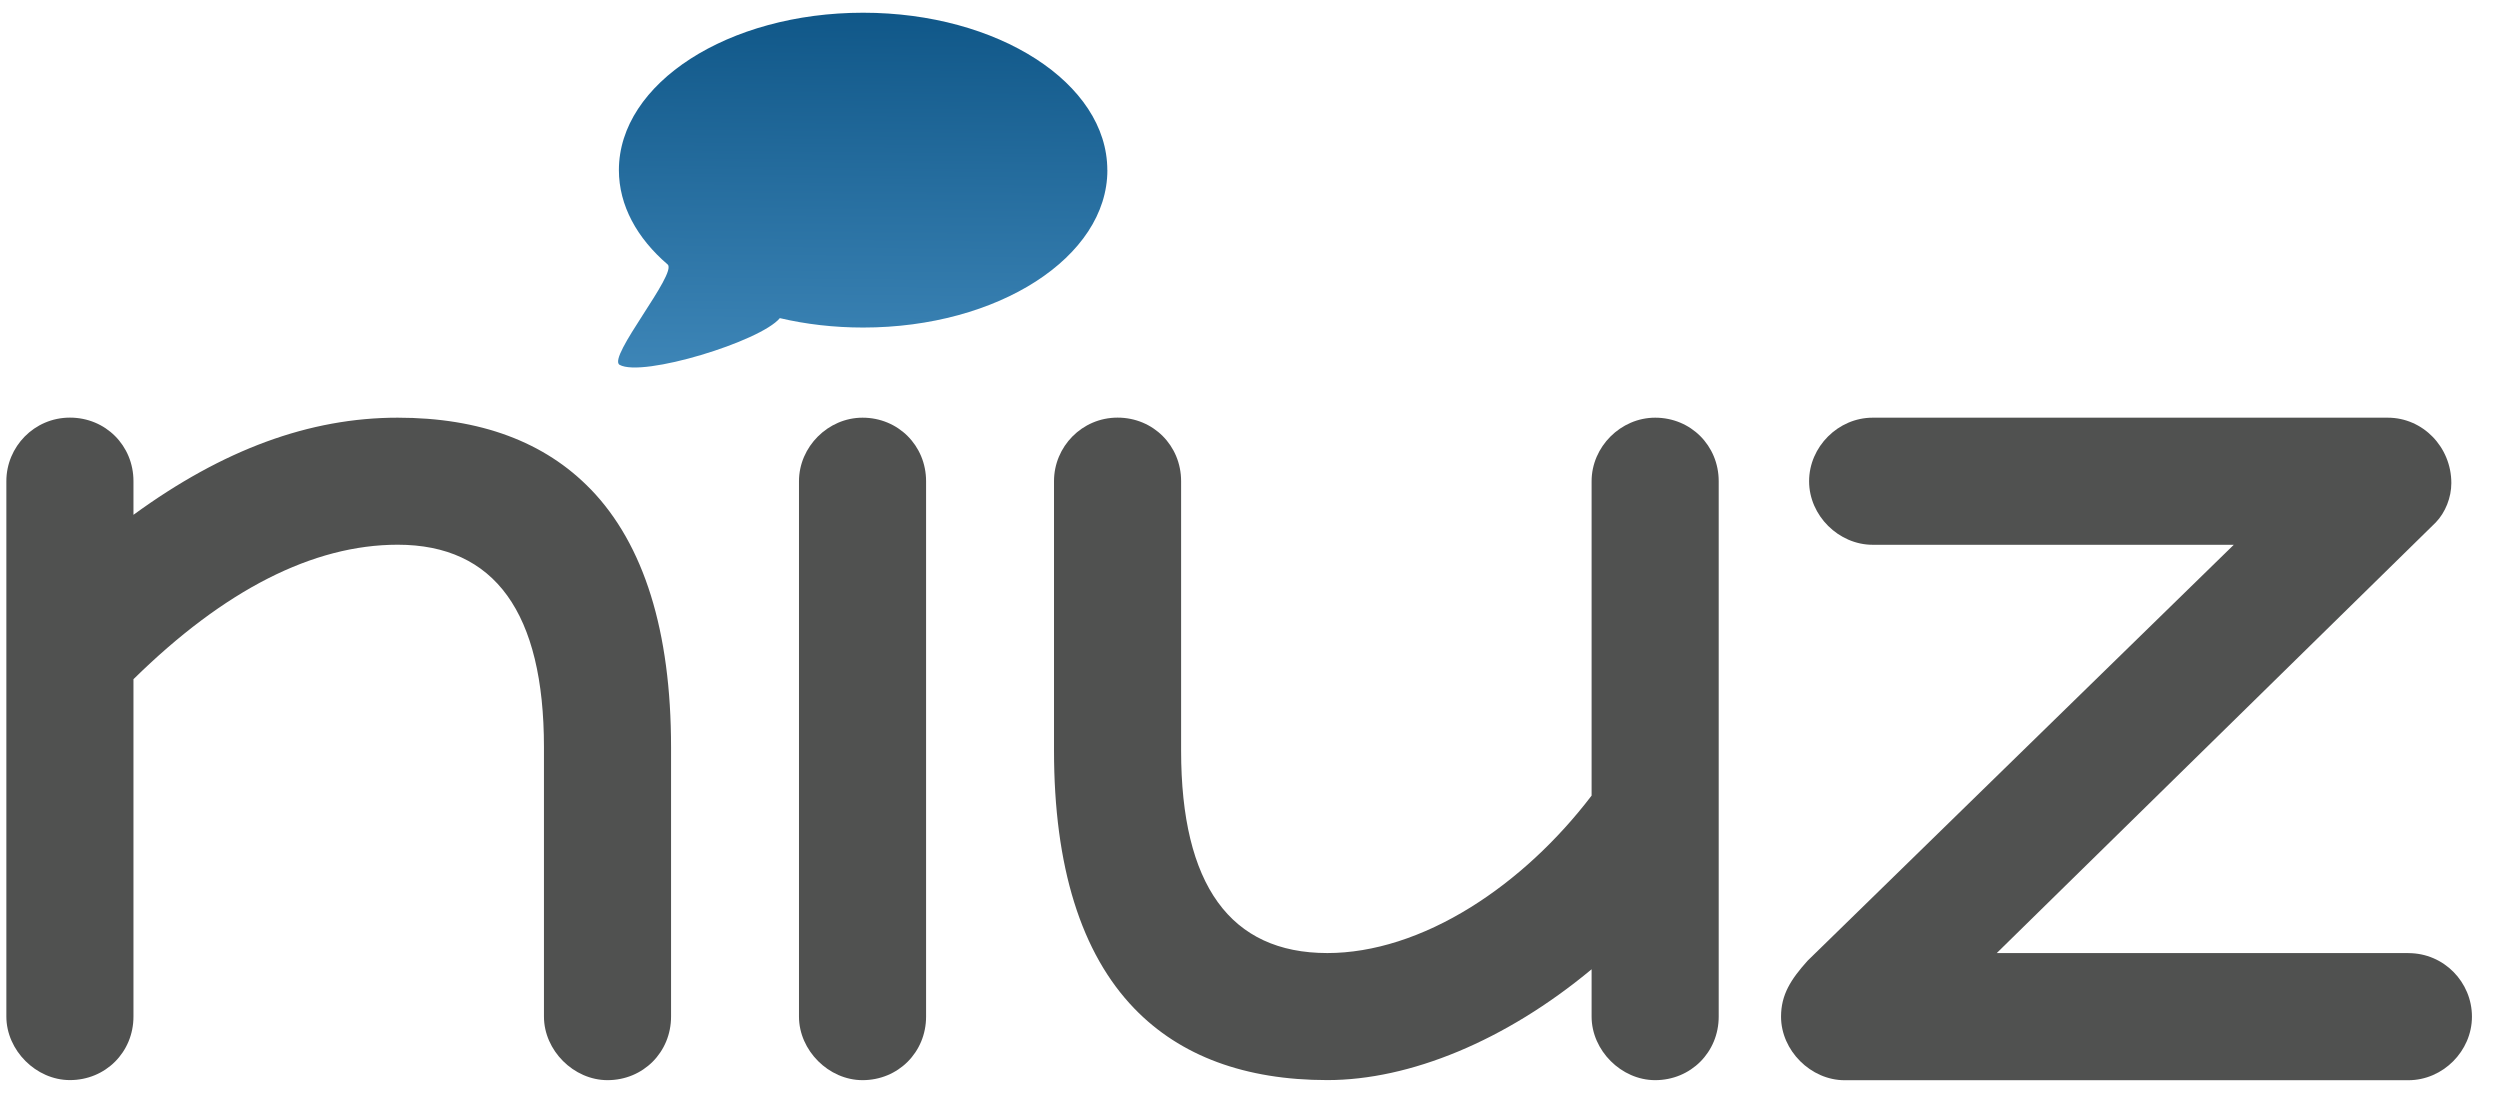
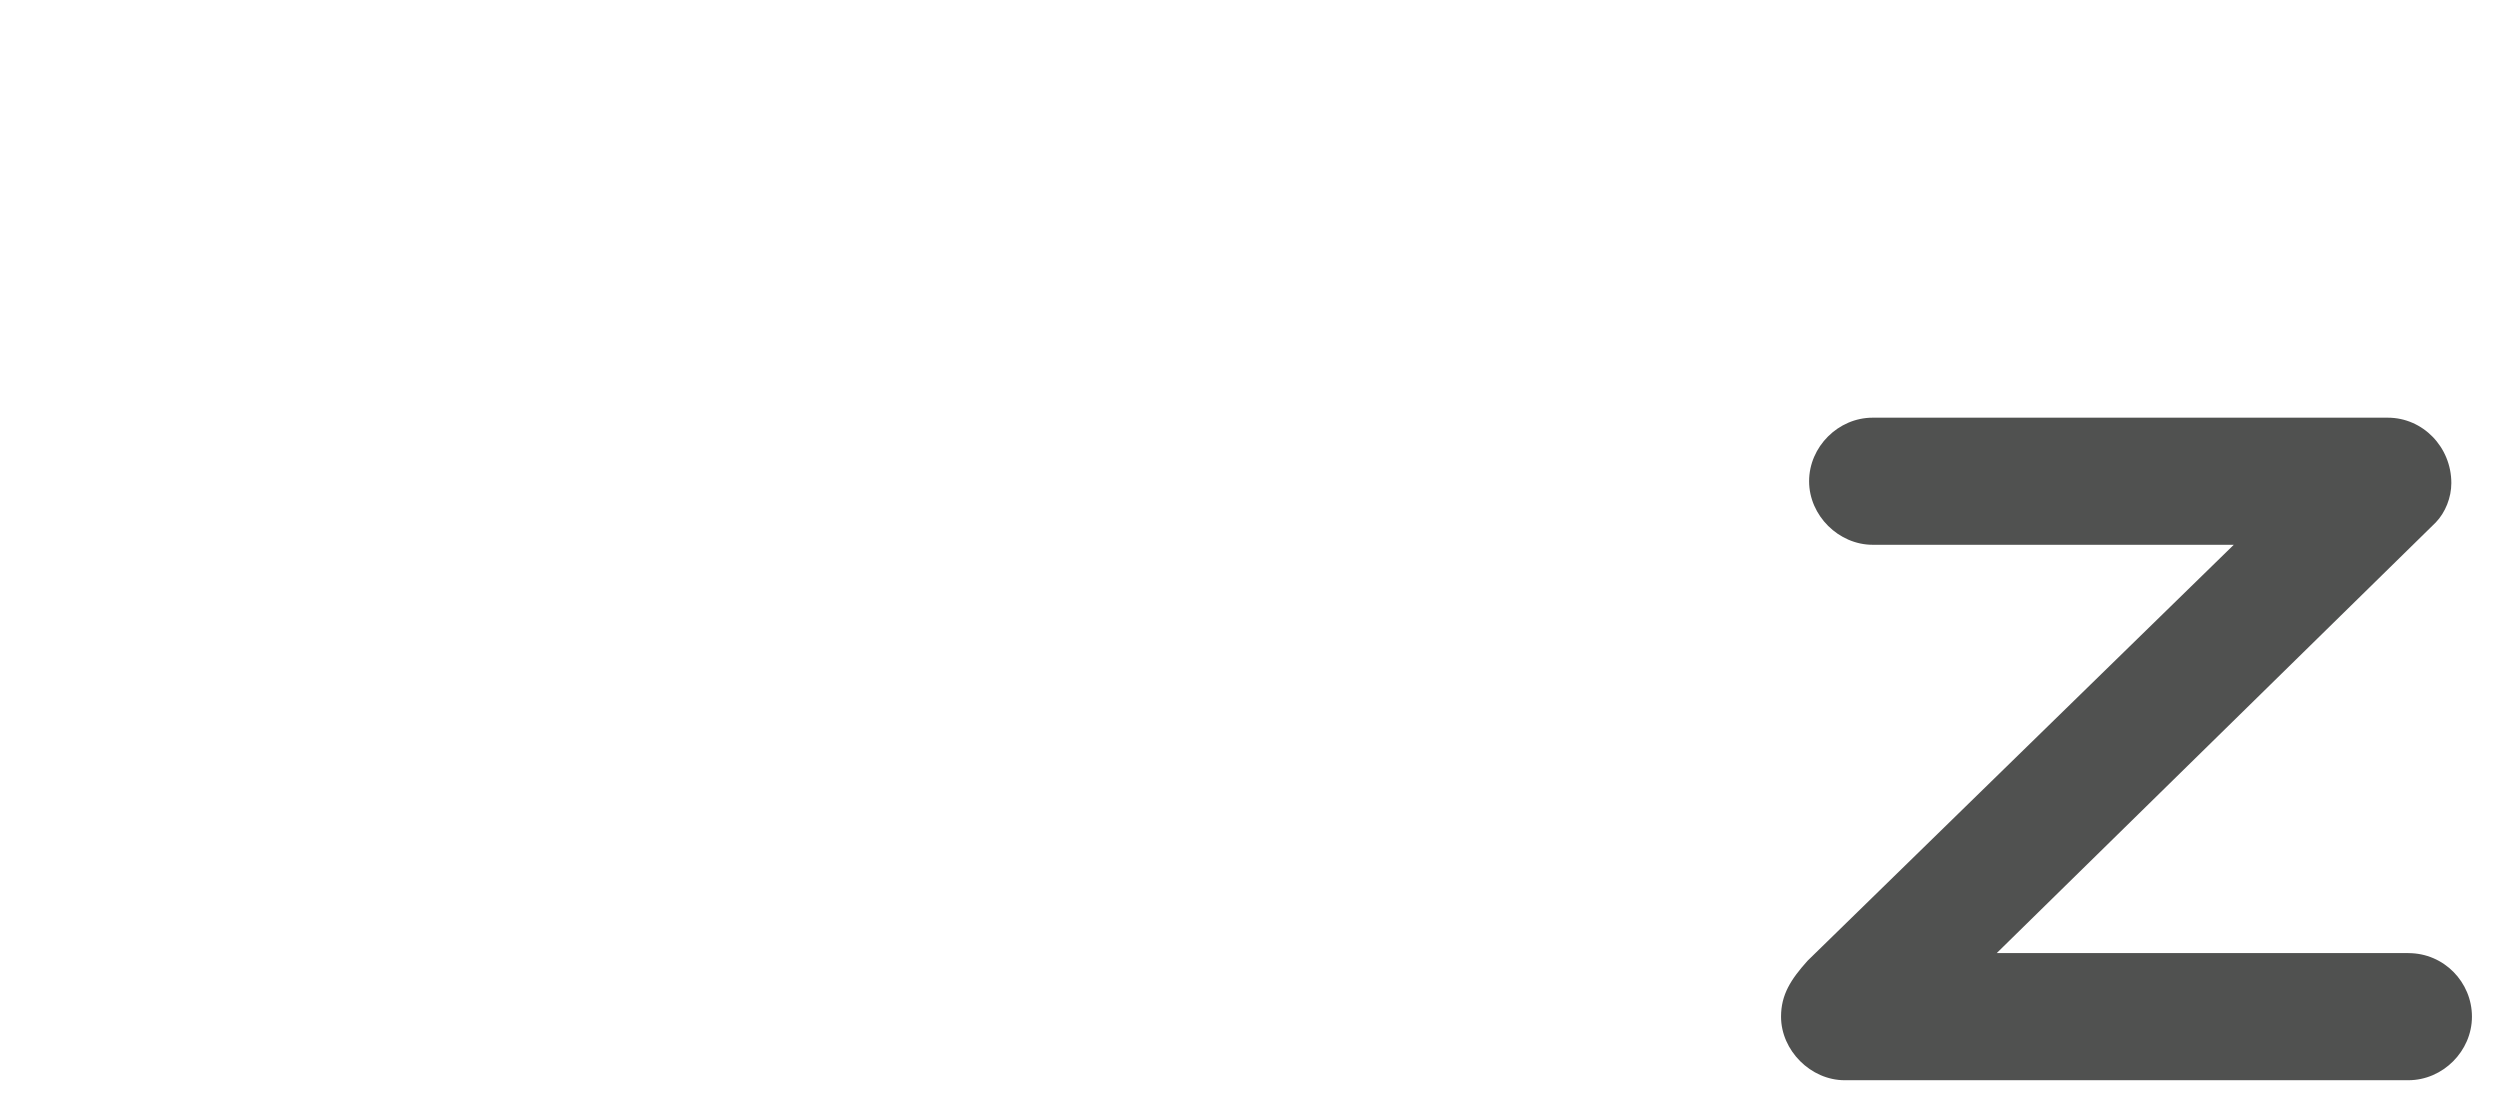
<svg xmlns="http://www.w3.org/2000/svg" width="393" height="174" viewBox="0 0 393 174" fill="none">
-   <path d="M92.86 76.92C85.65 69.45 75.44 65.66 62.52 65.66C48.68 65.66 35.05 70.66 20.98 80.93V75.64C20.98 70.04 16.59 65.65 10.99 65.65C5.39 65.65 1 70.22 1 75.64V159.8C1 165.12 5.67 169.79 10.99 169.79C16.59 169.79 20.98 165.4 20.98 159.8V106.77C35.25 92.74 49.22 85.63 62.52 85.63C77.78 85.63 85.51 96.34 85.51 117.46V159.81C85.51 165.13 90.18 169.8 95.5 169.8C101.1 169.8 105.49 165.41 105.49 159.81V117.46C105.49 99.23 101.24 85.59 92.86 76.91V76.92Z" fill="#505150" />
-   <path d="M135.59 65.66C130.18 65.66 125.6 70.23 125.6 75.65V159.81C125.6 165.13 130.27 169.8 135.59 169.8C141.19 169.8 145.58 165.41 145.58 159.81V75.65C145.58 70.05 141.19 65.66 135.59 65.66Z" fill="#505150" />
-   <path d="M260.19 65.66C254.78 65.66 250.2 70.23 250.2 75.65V125.07C244.77 132.19 238.23 138.24 231.23 142.6C223.65 147.32 215.84 149.82 208.66 149.82C193.4 149.82 185.67 139.11 185.67 117.99V75.64C185.67 70.04 181.28 65.65 175.68 65.65C170.08 65.65 165.69 70.22 165.69 75.64V117.99C165.69 136.22 169.94 149.86 178.32 158.54C185.53 166.01 195.74 169.79 208.66 169.79C221.58 169.79 236.65 163.64 250.2 152.37V159.81C250.2 165.13 254.87 169.8 260.19 169.8C265.79 169.8 270.18 165.41 270.18 159.81V75.65C270.18 70.05 265.79 65.66 260.19 65.66Z" fill="#505150" />
  <path d="M378.61 149.82H313.89L382.9 82.13C384.42 80.56 385.35 78.2 385.35 75.94C385.35 70.27 380.87 65.66 375.36 65.66H294.38C288.97 65.66 284.39 70.23 284.39 75.65C284.39 81.07 289.06 85.64 294.38 85.64H351.15L284.16 151.02C281.51 153.97 279.98 156.36 279.98 159.82C279.98 165.14 284.65 169.81 289.97 169.81H378.6C384.01 169.81 388.59 165.24 388.59 159.82C388.59 154.4 384.2 149.83 378.6 149.83L378.61 149.82Z" fill="#505150" />
-   <path d="M174.08 26.75C174.08 40.41 156.89 51.49 135.69 51.49C131.09 51.49 126.68 50.97 122.59 50.01C119.57 53.67 100.96 59.37 97.4 57.35C95.41 56.22 106.54 42.94 104.95 41.57C100.14 37.44 97.29 32.3 97.29 26.74C97.29 13.08 114.48 2 135.68 2C156.88 2 174.07 13.08 174.07 26.74L174.08 26.75Z" fill="url(#paint0_linear_147_69)" />
  <defs>
    <linearGradient id="paint0_linear_147_69" x1="134.91" y1="100.59" x2="136.09" y2="-11.6" gradientUnits="userSpaceOnUse">
      <stop stop-color="#5FA8DA" />
      <stop offset="1" stop-color="#054C7D" />
    </linearGradient>
  </defs>
</svg>